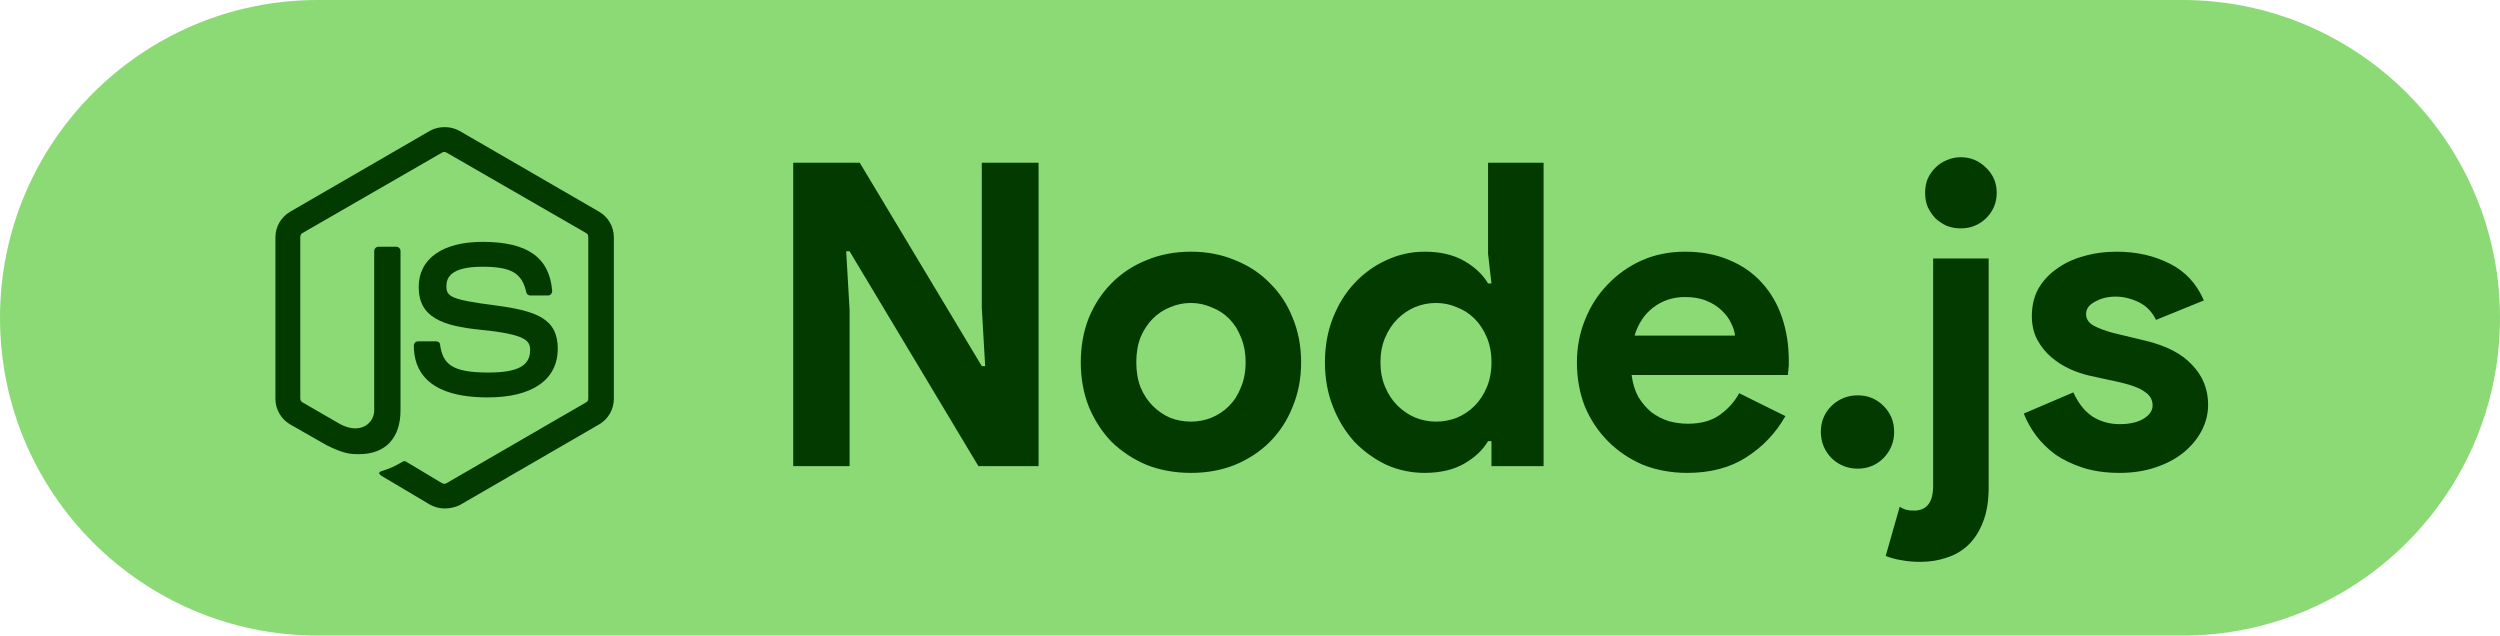
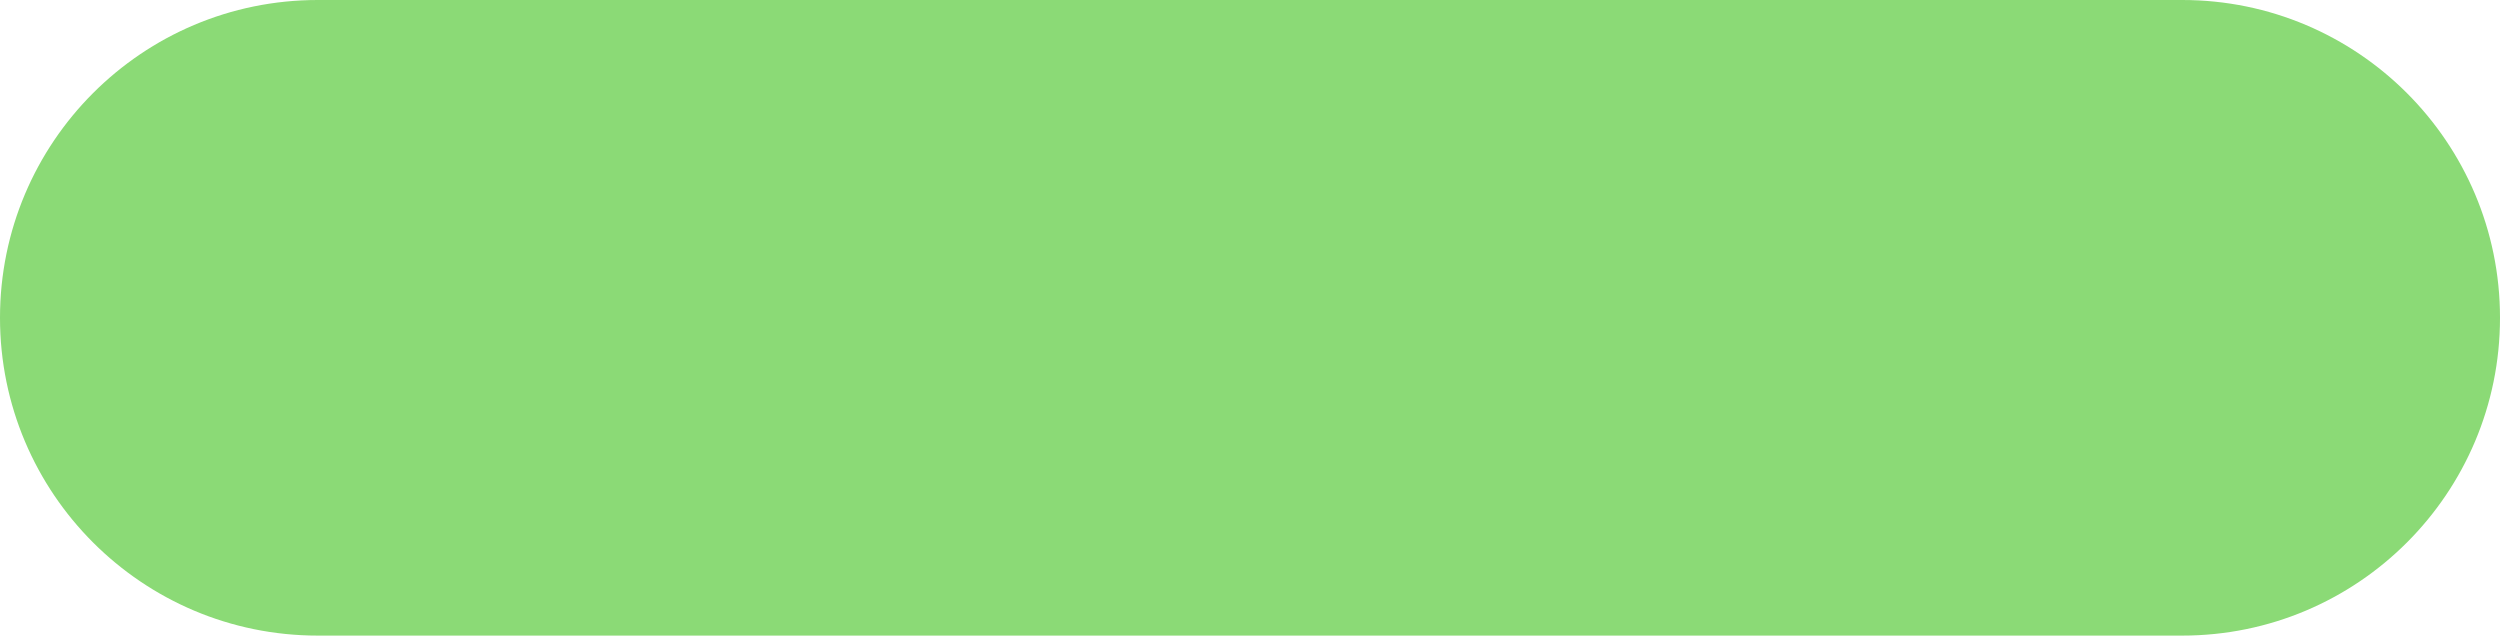
<svg xmlns="http://www.w3.org/2000/svg" width="118" height="30" viewBox="0 0 118 30" fill="none">
  <path d="M0 15C0 6.716 6.716 0 15 0H103C111.284 0 118 6.716 118 15V15C118 23.284 111.284 30 103 30H15C6.716 30 0 23.284 0 15V15Z" fill="#8BDA76" />
-   <path d="M37.44 7.68H40.58L46.34 17.28H46.5L46.34 14.52V7.68H49.02V22H46.18L40.1 11.86H39.94L40.1 14.62V22H37.44V7.68ZM56.213 11.88C56.973 11.88 57.666 12.013 58.293 12.28C58.933 12.533 59.48 12.893 59.933 13.36C60.4 13.813 60.76 14.36 61.013 15C61.28 15.64 61.413 16.34 61.413 17.1C61.413 17.86 61.28 18.56 61.013 19.2C60.76 19.84 60.4 20.393 59.933 20.86C59.48 21.313 58.933 21.673 58.293 21.94C57.666 22.193 56.973 22.32 56.213 22.32C55.453 22.32 54.753 22.193 54.113 21.94C53.486 21.673 52.94 21.313 52.473 20.86C52.02 20.393 51.66 19.84 51.393 19.2C51.14 18.56 51.013 17.86 51.013 17.1C51.013 16.34 51.14 15.64 51.393 15C51.66 14.36 52.02 13.813 52.473 13.36C52.94 12.893 53.486 12.533 54.113 12.28C54.753 12.013 55.453 11.88 56.213 11.88ZM56.213 19.9C56.547 19.9 56.867 19.84 57.173 19.72C57.493 19.587 57.773 19.4 58.013 19.16C58.253 18.92 58.44 18.627 58.573 18.28C58.72 17.933 58.793 17.54 58.793 17.1C58.793 16.66 58.72 16.267 58.573 15.92C58.44 15.573 58.253 15.28 58.013 15.04C57.773 14.8 57.493 14.62 57.173 14.5C56.867 14.367 56.547 14.3 56.213 14.3C55.867 14.3 55.54 14.367 55.233 14.5C54.926 14.62 54.653 14.8 54.413 15.04C54.173 15.28 53.98 15.573 53.833 15.92C53.7 16.267 53.633 16.66 53.633 17.1C53.633 17.54 53.7 17.933 53.833 18.28C53.98 18.627 54.173 18.92 54.413 19.16C54.653 19.4 54.926 19.587 55.233 19.72C55.54 19.84 55.867 19.9 56.213 19.9ZM70.397 20.82H70.237C69.997 21.233 69.623 21.587 69.117 21.88C68.61 22.173 67.983 22.32 67.237 22.32C66.61 22.32 66.01 22.193 65.437 21.94C64.877 21.673 64.377 21.313 63.937 20.86C63.51 20.393 63.17 19.84 62.917 19.2C62.663 18.56 62.537 17.86 62.537 17.1C62.537 16.34 62.663 15.64 62.917 15C63.17 14.36 63.51 13.813 63.937 13.36C64.377 12.893 64.877 12.533 65.437 12.28C66.01 12.013 66.61 11.88 67.237 11.88C67.983 11.88 68.61 12.027 69.117 12.32C69.623 12.613 69.997 12.967 70.237 13.38H70.397L70.237 11.98V7.68H72.857V22H70.397V20.82ZM67.777 19.9C68.123 19.9 68.45 19.84 68.757 19.72C69.077 19.587 69.357 19.4 69.597 19.16C69.837 18.92 70.03 18.627 70.177 18.28C70.323 17.933 70.397 17.54 70.397 17.1C70.397 16.66 70.323 16.267 70.177 15.92C70.03 15.573 69.837 15.28 69.597 15.04C69.357 14.8 69.077 14.62 68.757 14.5C68.45 14.367 68.123 14.3 67.777 14.3C67.43 14.3 67.097 14.367 66.777 14.5C66.47 14.633 66.197 14.82 65.957 15.06C65.717 15.3 65.523 15.593 65.377 15.94C65.23 16.287 65.157 16.673 65.157 17.1C65.157 17.527 65.23 17.913 65.377 18.26C65.523 18.607 65.717 18.9 65.957 19.14C66.197 19.38 66.47 19.567 66.777 19.7C67.097 19.833 67.43 19.9 67.777 19.9ZM84.271 19.64C83.818 20.44 83.204 21.087 82.431 21.58C81.671 22.073 80.738 22.32 79.631 22.32C78.884 22.32 78.191 22.193 77.551 21.94C76.924 21.673 76.378 21.307 75.911 20.84C75.444 20.373 75.078 19.827 74.811 19.2C74.558 18.56 74.431 17.86 74.431 17.1C74.431 16.393 74.558 15.727 74.811 15.1C75.064 14.46 75.418 13.907 75.871 13.44C76.324 12.96 76.858 12.58 77.471 12.3C78.098 12.02 78.784 11.88 79.531 11.88C80.318 11.88 81.018 12.013 81.631 12.28C82.244 12.533 82.758 12.893 83.171 13.36C83.584 13.813 83.898 14.353 84.111 14.98C84.324 15.607 84.431 16.287 84.431 17.02C84.431 17.113 84.431 17.193 84.431 17.26C84.418 17.34 84.411 17.413 84.411 17.48C84.398 17.547 84.391 17.62 84.391 17.7H77.011C77.064 18.1 77.171 18.447 77.331 18.74C77.504 19.02 77.711 19.26 77.951 19.46C78.204 19.647 78.478 19.787 78.771 19.88C79.064 19.96 79.364 20 79.671 20C80.271 20 80.764 19.867 81.151 19.6C81.551 19.32 81.864 18.973 82.091 18.56L84.271 19.64ZM81.891 15.84C81.878 15.667 81.818 15.473 81.711 15.26C81.618 15.047 81.471 14.847 81.271 14.66C81.084 14.473 80.844 14.32 80.551 14.2C80.271 14.08 79.931 14.02 79.531 14.02C78.971 14.02 78.478 14.18 78.051 14.5C77.624 14.82 77.324 15.267 77.151 15.84H81.891ZM87.684 22.12C87.204 22.12 86.791 21.953 86.444 21.62C86.111 21.273 85.944 20.86 85.944 20.38C85.944 19.9 86.111 19.493 86.444 19.16C86.791 18.827 87.204 18.66 87.684 18.66C88.164 18.66 88.571 18.827 88.904 19.16C89.238 19.493 89.404 19.9 89.404 20.38C89.404 20.86 89.238 21.273 88.904 21.62C88.571 21.953 88.164 22.12 87.684 22.12ZM89.665 23.92C89.772 23.987 89.871 24.033 89.965 24.06C90.072 24.087 90.198 24.1 90.345 24.1C90.945 24.1 91.245 23.707 91.245 22.92V12.2H93.865V23C93.865 23.64 93.778 24.18 93.605 24.62C93.431 25.073 93.198 25.44 92.905 25.72C92.612 26 92.272 26.2 91.885 26.32C91.498 26.453 91.085 26.52 90.645 26.52C90.311 26.52 90.011 26.493 89.745 26.44C89.478 26.4 89.231 26.333 89.005 26.24L89.665 23.92ZM92.545 10.78C92.318 10.78 92.098 10.74 91.885 10.66C91.685 10.567 91.505 10.447 91.345 10.3C91.198 10.14 91.078 9.96 90.985 9.76C90.905 9.56 90.865 9.34 90.865 9.1C90.865 8.86 90.905 8.64 90.985 8.44C91.078 8.24 91.198 8.067 91.345 7.92C91.505 7.76 91.685 7.64 91.885 7.56C92.098 7.467 92.318 7.42 92.545 7.42C93.011 7.42 93.412 7.587 93.745 7.92C94.078 8.24 94.245 8.633 94.245 9.1C94.245 9.567 94.078 9.967 93.745 10.3C93.412 10.62 93.011 10.78 92.545 10.78ZM100.043 22.32C99.403 22.32 98.83 22.24 98.323 22.08C97.83 21.92 97.396 21.713 97.023 21.46C96.663 21.193 96.356 20.893 96.103 20.56C95.85 20.213 95.656 19.867 95.523 19.52L97.863 18.52C98.09 19.027 98.39 19.407 98.763 19.66C99.15 19.9 99.576 20.02 100.043 20.02C100.523 20.02 100.903 19.933 101.183 19.76C101.463 19.587 101.603 19.38 101.603 19.14C101.603 18.873 101.483 18.66 101.243 18.5C101.016 18.327 100.616 18.173 100.043 18.04L98.663 17.74C98.356 17.673 98.036 17.567 97.703 17.42C97.383 17.273 97.09 17.087 96.823 16.86C96.556 16.633 96.336 16.36 96.163 16.04C95.99 15.72 95.903 15.347 95.903 14.92C95.903 14.44 96.003 14.013 96.203 13.64C96.416 13.267 96.703 12.953 97.063 12.7C97.423 12.433 97.843 12.233 98.323 12.1C98.816 11.953 99.343 11.88 99.903 11.88C100.836 11.88 101.67 12.067 102.403 12.44C103.136 12.8 103.676 13.38 104.023 14.18L101.763 15.1C101.576 14.713 101.303 14.433 100.943 14.26C100.583 14.087 100.223 14 99.863 14C99.49 14 99.163 14.08 98.883 14.24C98.603 14.387 98.463 14.58 98.463 14.82C98.463 15.047 98.576 15.227 98.803 15.36C99.043 15.493 99.363 15.613 99.763 15.72L101.263 16.08C102.263 16.32 103.003 16.707 103.483 17.24C103.976 17.76 104.223 18.38 104.223 19.1C104.223 19.527 104.123 19.933 103.923 20.32C103.723 20.707 103.436 21.053 103.063 21.36C102.703 21.653 102.263 21.887 101.743 22.06C101.236 22.233 100.67 22.32 100.043 22.32Z" fill="#023A00" />
-   <path d="M20.987 24C20.739 24 20.508 23.934 20.293 23.818L18.093 22.512C17.762 22.33 17.928 22.264 18.027 22.231C18.474 22.082 18.556 22.049 19.019 21.784C19.069 21.751 19.135 21.768 19.185 21.801L20.871 22.809C20.938 22.842 21.02 22.842 21.07 22.809L27.668 18.989C27.734 18.956 27.767 18.89 27.767 18.808V11.184C27.767 11.101 27.734 11.035 27.668 11.002L21.07 7.199C21.004 7.166 20.921 7.166 20.871 7.199L14.273 11.002C14.207 11.035 14.174 11.118 14.174 11.184V18.808C14.174 18.874 14.207 18.956 14.273 18.989L16.076 20.031C17.051 20.527 17.663 19.949 17.663 19.37V11.846C17.663 11.746 17.746 11.647 17.862 11.647H18.705C18.804 11.647 18.904 11.73 18.904 11.846V19.37C18.904 20.676 18.192 21.437 16.952 21.437C16.572 21.437 16.274 21.437 15.431 21.023L13.694 20.031C13.265 19.783 13 19.32 13 18.824V11.201C13 10.705 13.265 10.242 13.694 9.994L20.293 6.174C20.706 5.942 21.268 5.942 21.682 6.174L28.28 9.994C28.71 10.242 28.974 10.705 28.974 11.201V18.824C28.974 19.32 28.71 19.783 28.28 20.031L21.682 23.851C21.467 23.95 21.219 24 20.987 24ZM23.021 18.758C20.127 18.758 19.532 17.435 19.532 16.311C19.532 16.211 19.615 16.112 19.73 16.112H20.59C20.689 16.112 20.772 16.178 20.772 16.277C20.904 17.154 21.285 17.584 23.038 17.584C24.427 17.584 25.022 17.27 25.022 16.526C25.022 16.096 24.857 15.781 22.69 15.566C20.888 15.384 19.763 14.988 19.763 13.549C19.763 12.21 20.888 11.416 22.773 11.416C24.89 11.416 25.932 12.143 26.064 13.731C26.064 13.78 26.047 13.83 26.014 13.88C25.981 13.913 25.932 13.946 25.882 13.946H25.022C24.939 13.946 24.857 13.88 24.84 13.797C24.642 12.887 24.129 12.59 22.773 12.59C21.252 12.59 21.07 13.119 21.07 13.516C21.07 13.995 21.285 14.144 23.335 14.409C25.369 14.673 26.328 15.054 26.328 16.476C26.312 17.931 25.121 18.758 23.021 18.758Z" fill="#023A00" />
</svg>